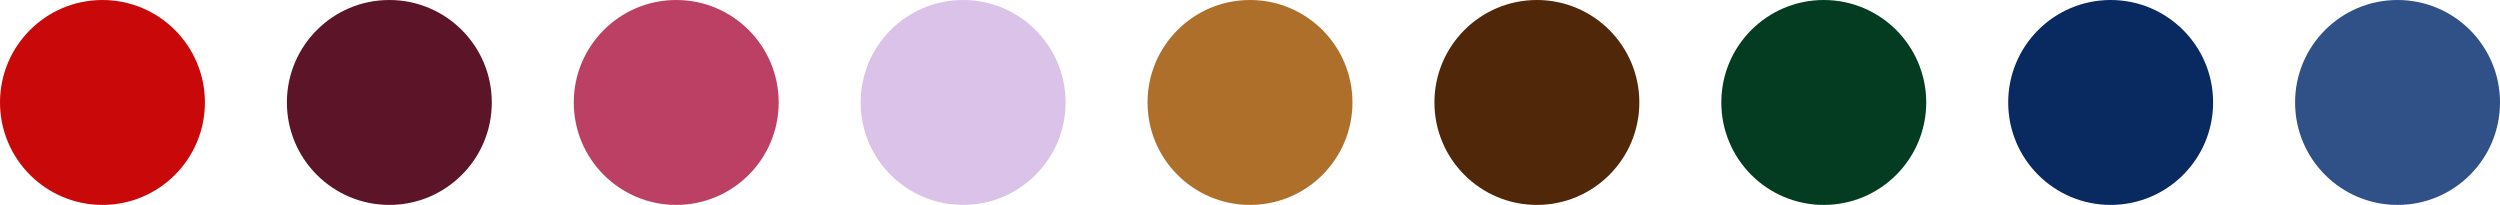
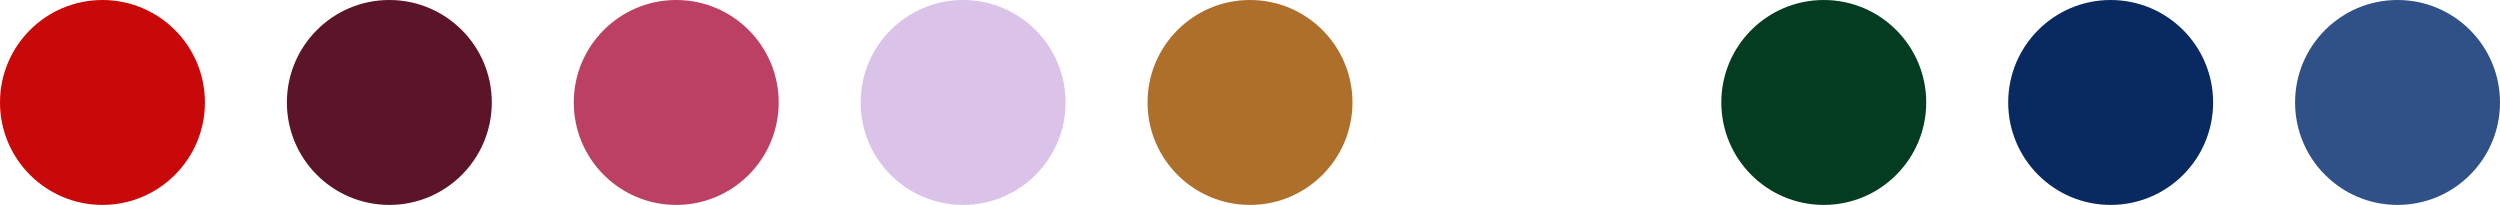
<svg xmlns="http://www.w3.org/2000/svg" width="305" height="25" viewBox="0 0 305 25" fill="none">
  <circle cx="82.5" cy="12.5" r="12.5" fill="#BC4064" />
  <circle cx="292.5" cy="12.5" r="12.5" fill="#2F5187" />
  <circle cx="12.5" cy="12.5" r="12.5" fill="#C90909" />
-   <circle cx="187.5" cy="12.5" r="12.5" fill="#502709" />
  <circle cx="47.5" cy="12.5" r="12.5" fill="#5C1429" />
  <circle cx="222.5" cy="12.5" r="12.5" fill="#043C22" />
  <circle cx="117.5" cy="12.5" r="12.5" fill="#DAC2E9" />
  <circle cx="152.5" cy="12.5" r="12.5" fill="#AE6F2B" />
  <circle cx="257.5" cy="12.5" r="12.5" fill="#092961" />
</svg>